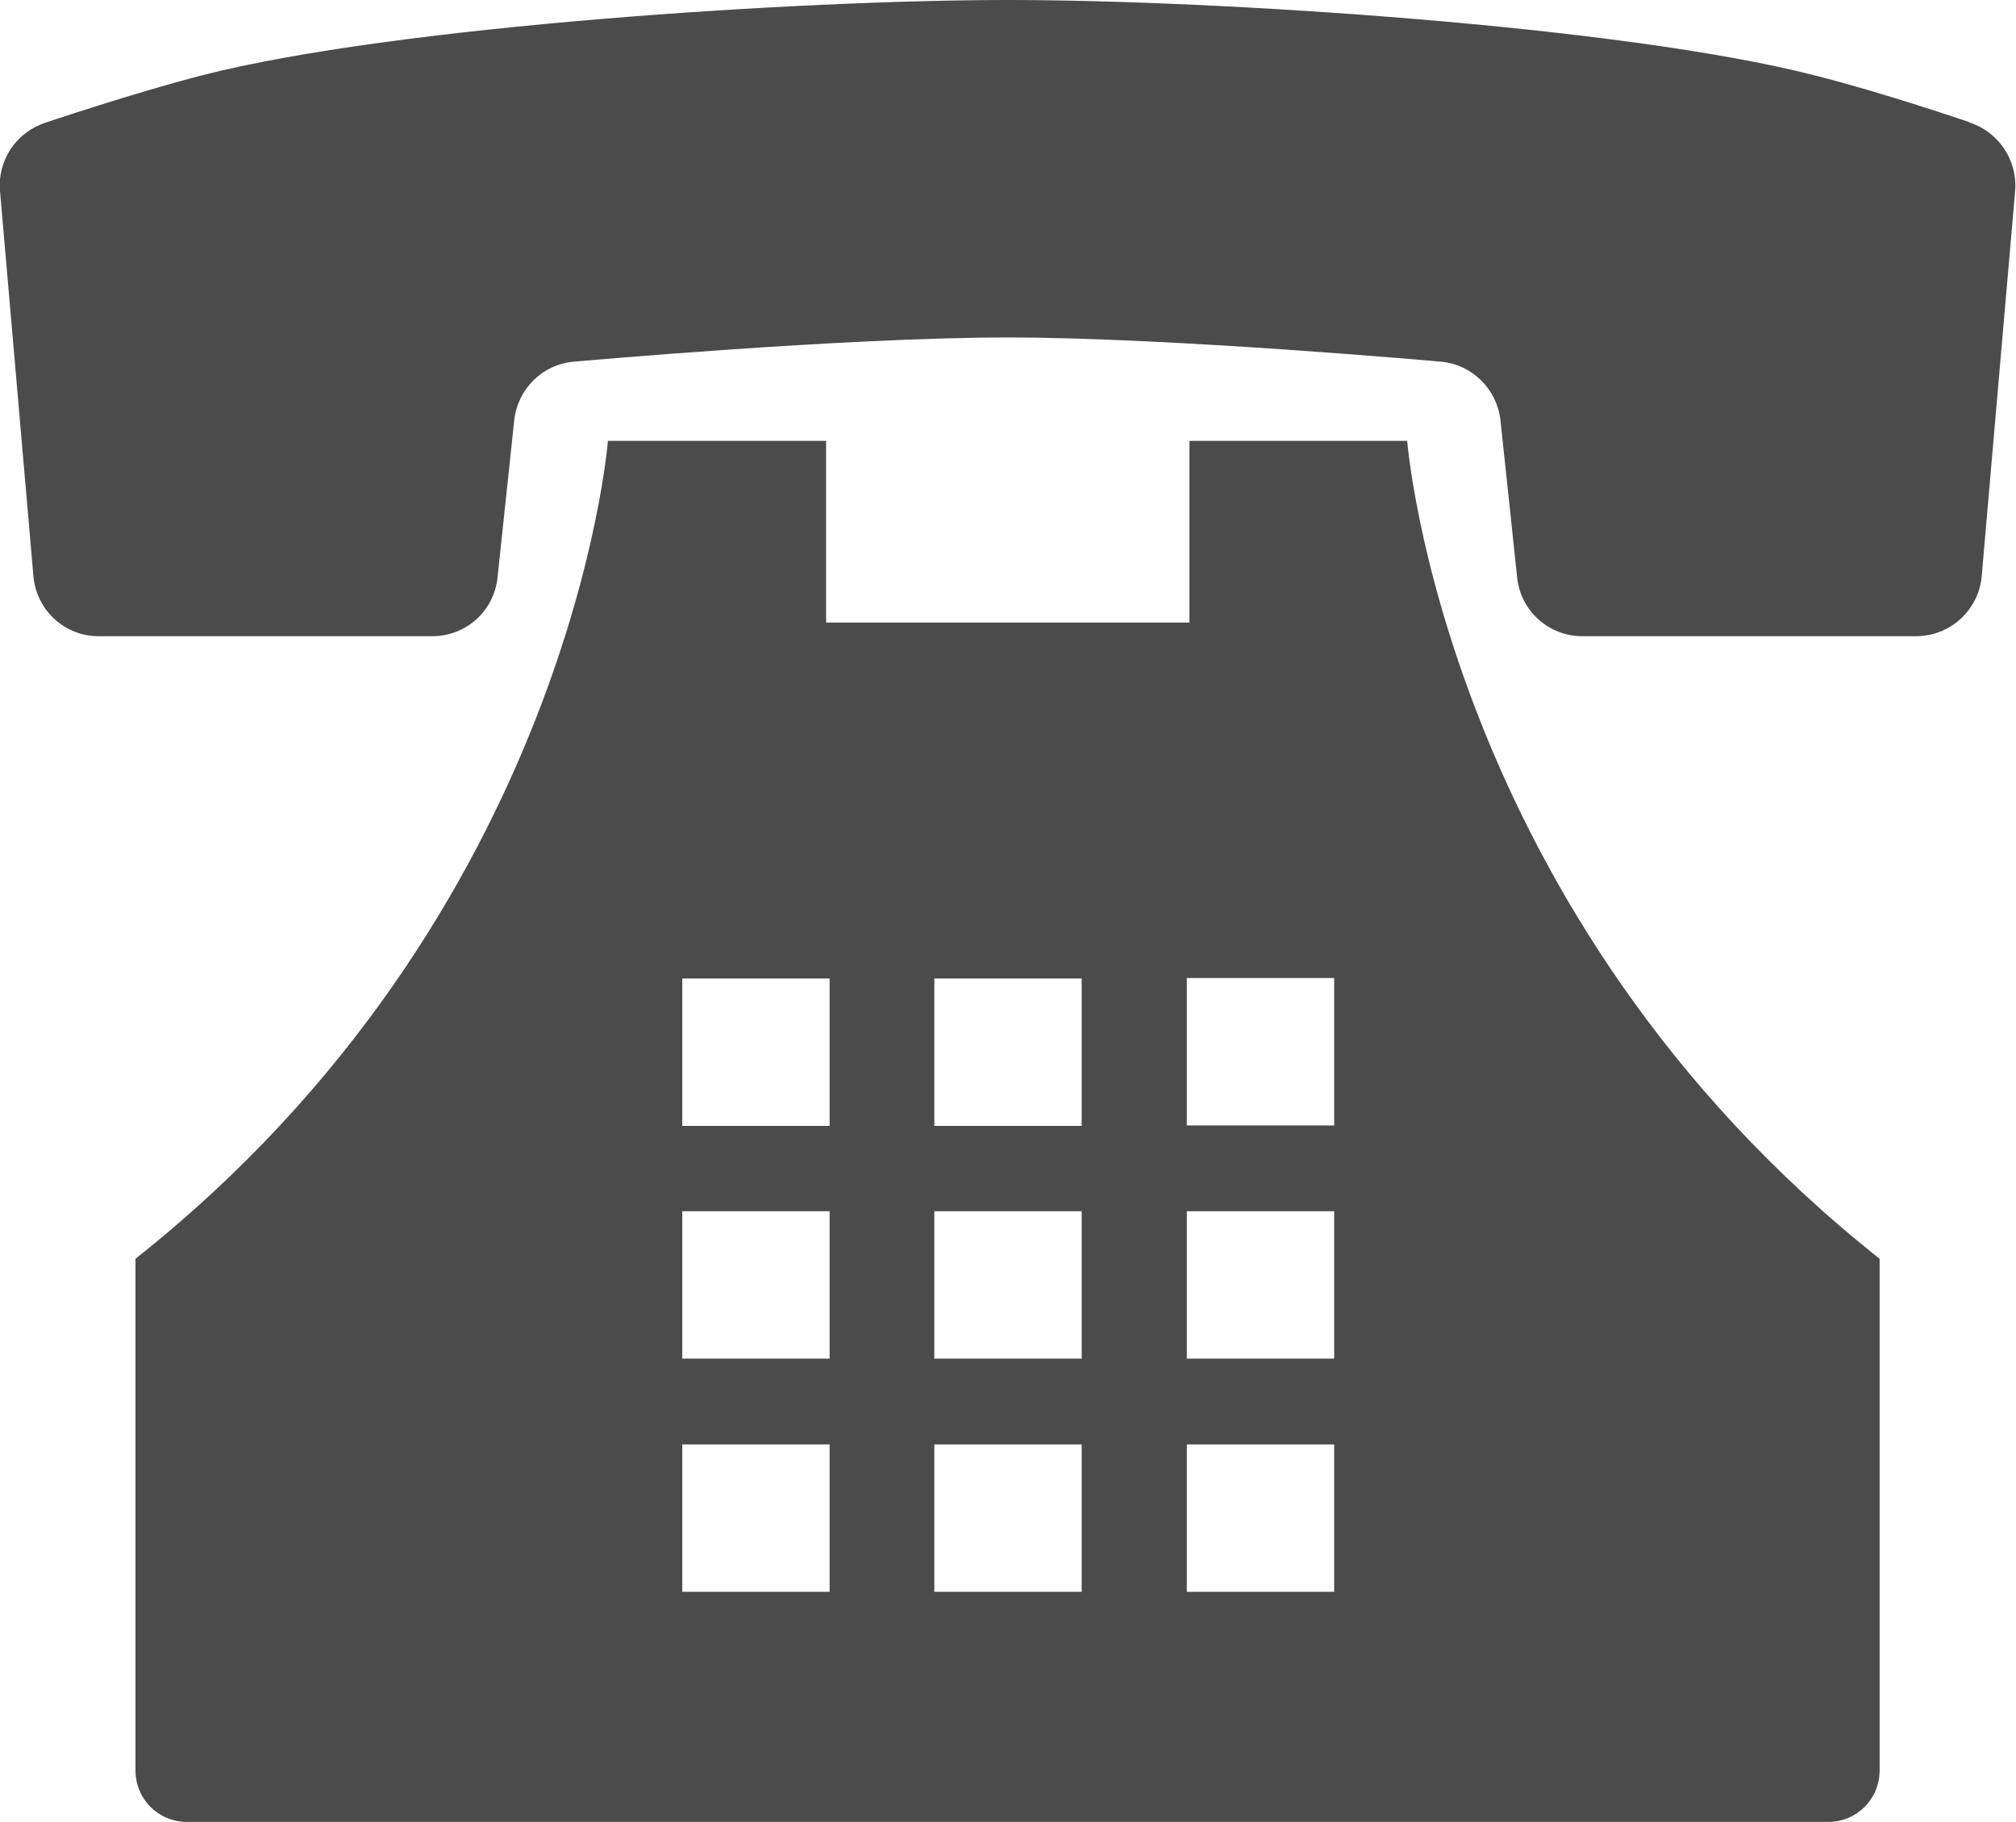
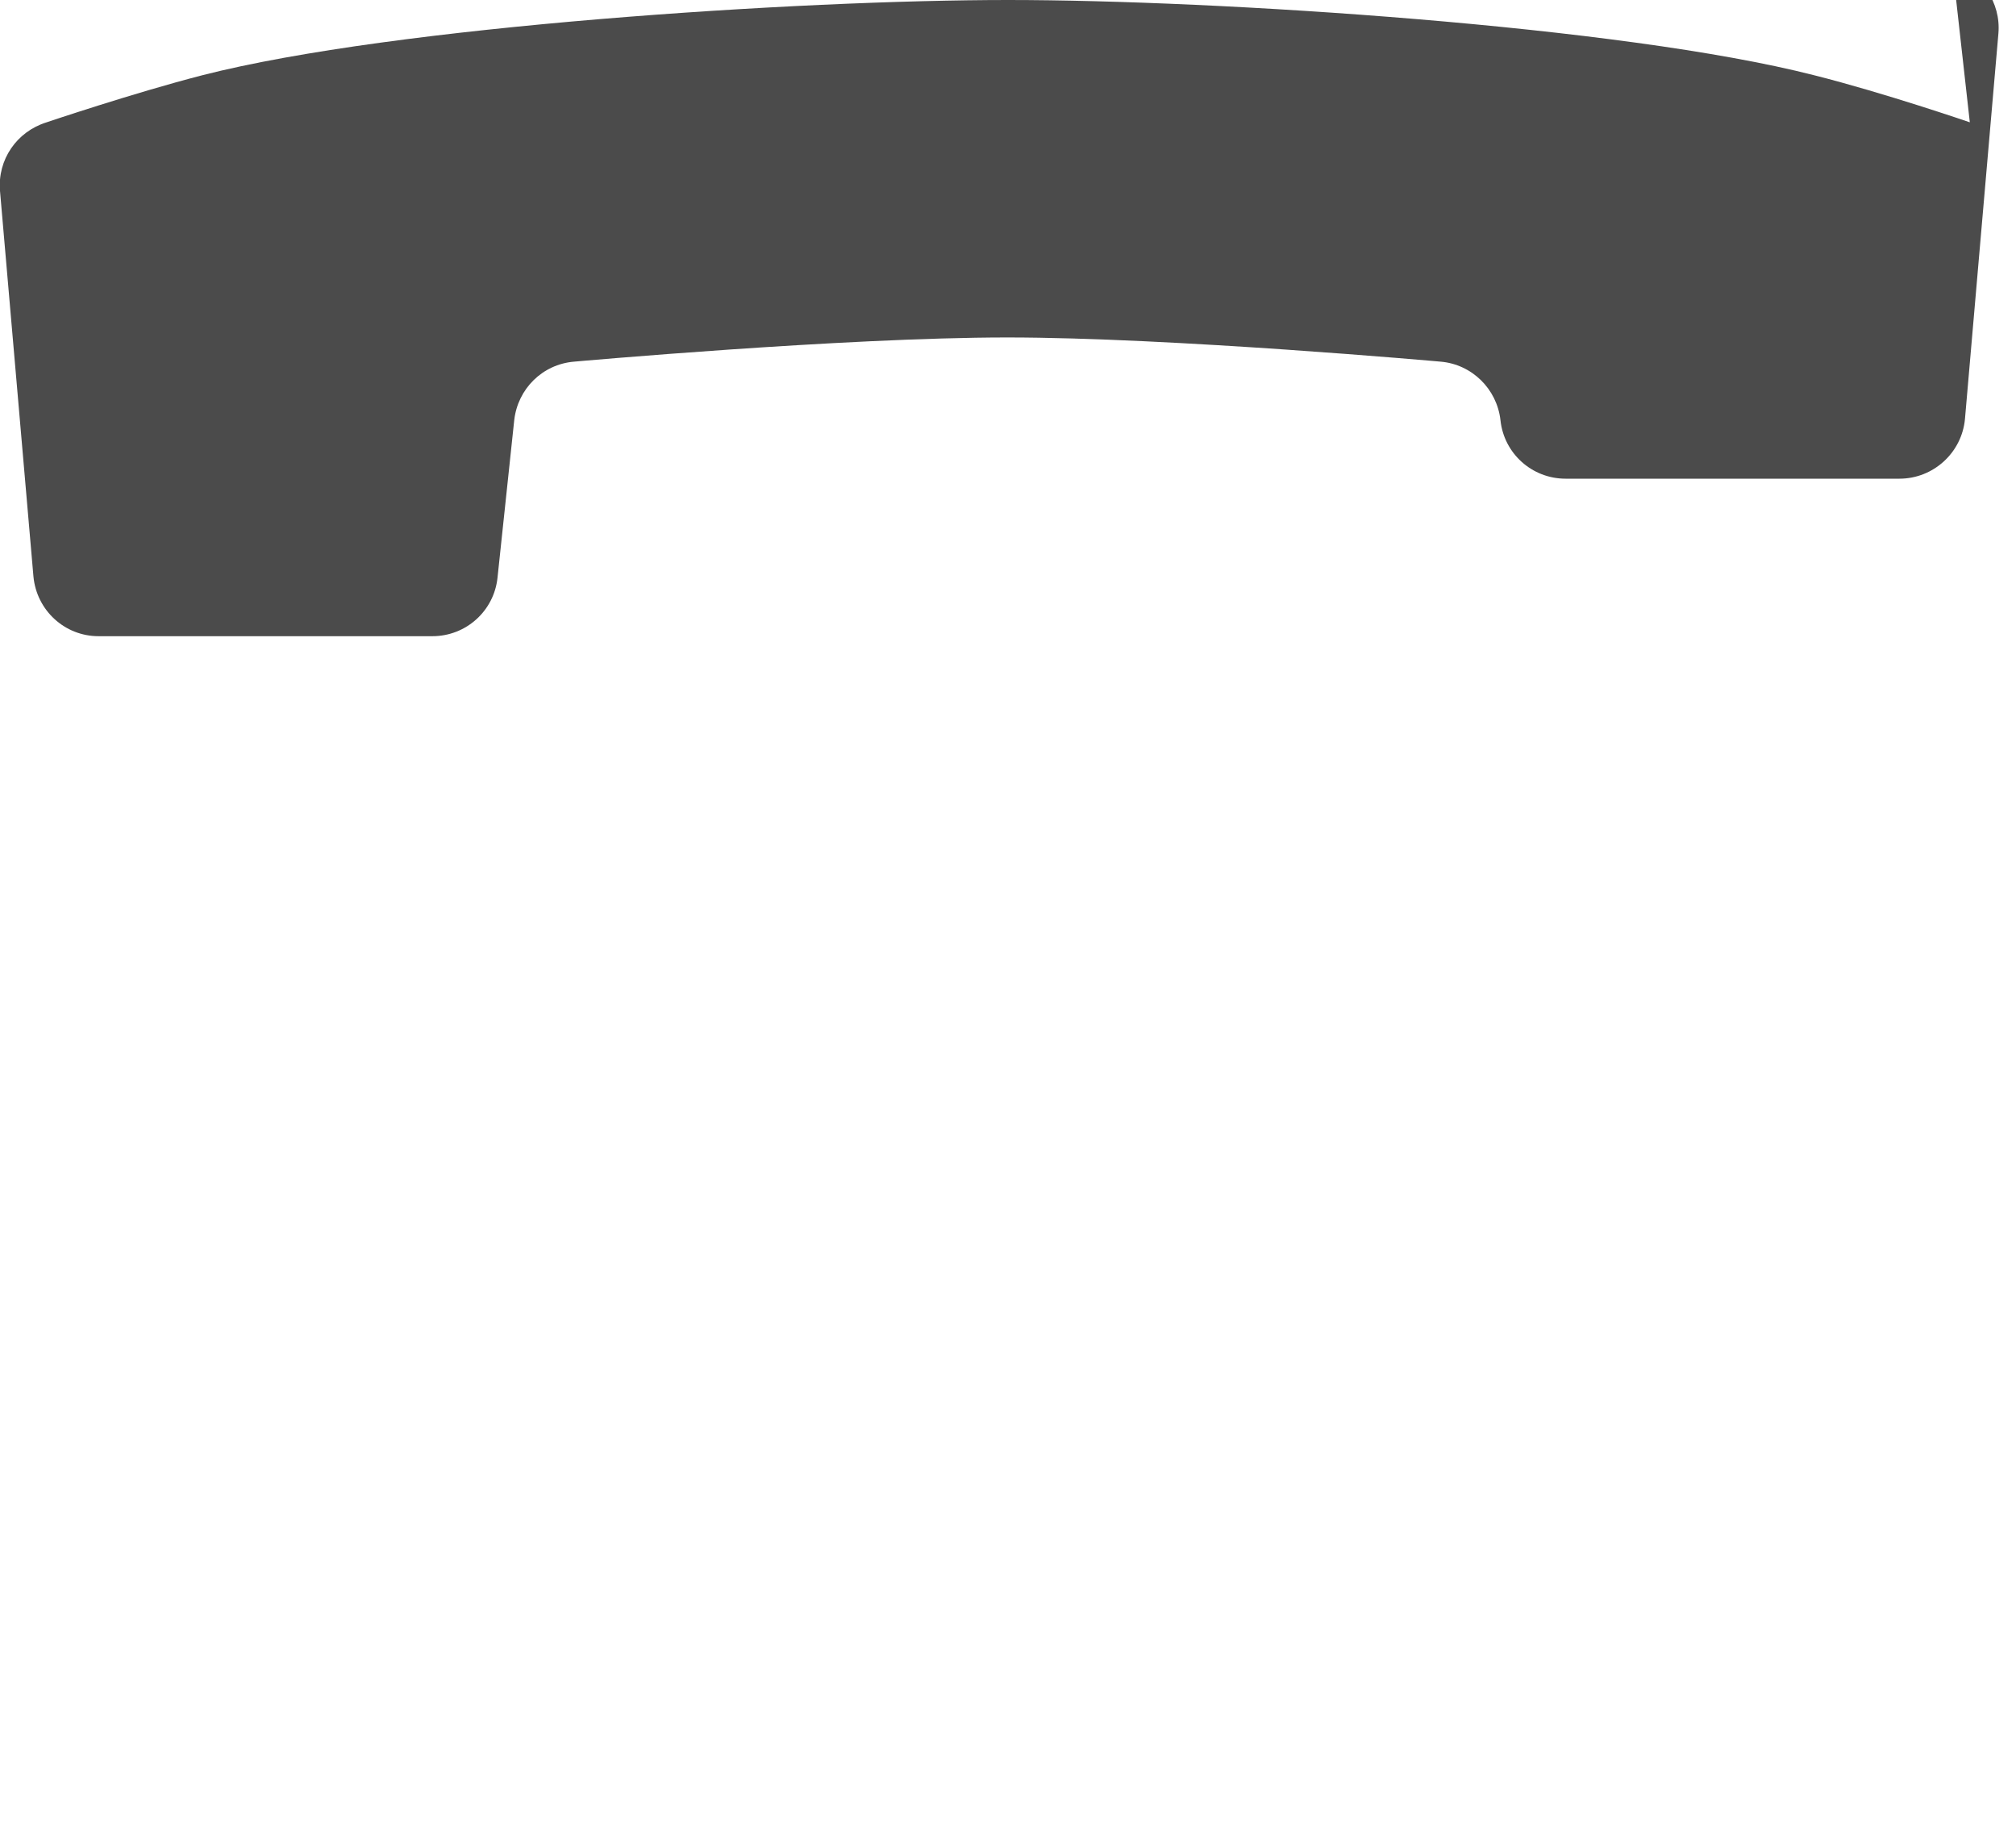
<svg xmlns="http://www.w3.org/2000/svg" id="_レイヤー_2" viewBox="0 0 45.83 41.41">
  <defs>
    <style>.cls-1{fill:#4b4b4b;stroke-width:0px;}</style>
  </defs>
  <g id="_レイヤー_1-2">
-     <path class="cls-1" d="M44.78,2.78s-1.95-.67-3.54-1.07c-4.38-1.12-13.59-1.71-18.32-1.71S8.98.59,4.6,1.71c-1.59.41-3.54,1.07-3.54,1.07C.38,2.99-.06,3.63,0,4.34l.76,8.76c.07.77.71,1.36,1.48,1.36h7.59c.76,0,1.4-.57,1.48-1.33l.38-3.58c.08-.71.64-1.27,1.36-1.33,0,0,6.13-.55,9.85-.55s9.85.55,9.85.55c.71.06,1.28.62,1.36,1.33l.38,3.58c.08.76.72,1.33,1.48,1.33h7.59c.77,0,1.42-.59,1.49-1.36l.76-8.76c.06-.7-.38-1.35-1.05-1.56Z" />
-     <path class="cls-1" d="M32,10.02h-4.96v4.13h-8.26v-4.13h-4.96s-.83,10.74-10.74,18.59v11.63c0,.65.52,1.17,1.17,1.17h37.31c.65,0,1.17-.52,1.17-1.17v-11.63c-9.91-7.85-10.74-18.59-10.74-18.59ZM30.33,32.83v3.35h-3.35v-3.35h3.35ZM30.33,27.53v3.35h-3.35v-3.35h3.35ZM26.98,25.58v-3.35h3.35v3.35h-3.35ZM24.59,32.83v3.35h-3.35v-3.35h3.35ZM24.59,27.53v3.35h-3.35v-3.35h3.35ZM24.59,22.24v3.35h-3.35v-3.35h3.35ZM18.86,32.83v3.35h-3.35v-3.35h3.35ZM18.86,27.53v3.35h-3.35v-3.35h3.35ZM18.86,22.24v3.35h-3.35v-3.35h3.35Z" />
+     <path class="cls-1" d="M44.78,2.78s-1.95-.67-3.54-1.07c-4.38-1.12-13.59-1.71-18.32-1.71S8.98.59,4.6,1.71c-1.59.41-3.54,1.07-3.54,1.07C.38,2.99-.06,3.63,0,4.34l.76,8.76c.07.77.71,1.36,1.48,1.36h7.59c.76,0,1.4-.57,1.48-1.33l.38-3.58c.08-.71.64-1.27,1.36-1.33,0,0,6.13-.55,9.85-.55s9.85.55,9.85.55c.71.06,1.28.62,1.36,1.33c.08.76.72,1.33,1.48,1.33h7.59c.77,0,1.42-.59,1.49-1.36l.76-8.76c.06-.7-.38-1.35-1.05-1.56Z" />
  </g>
</svg>